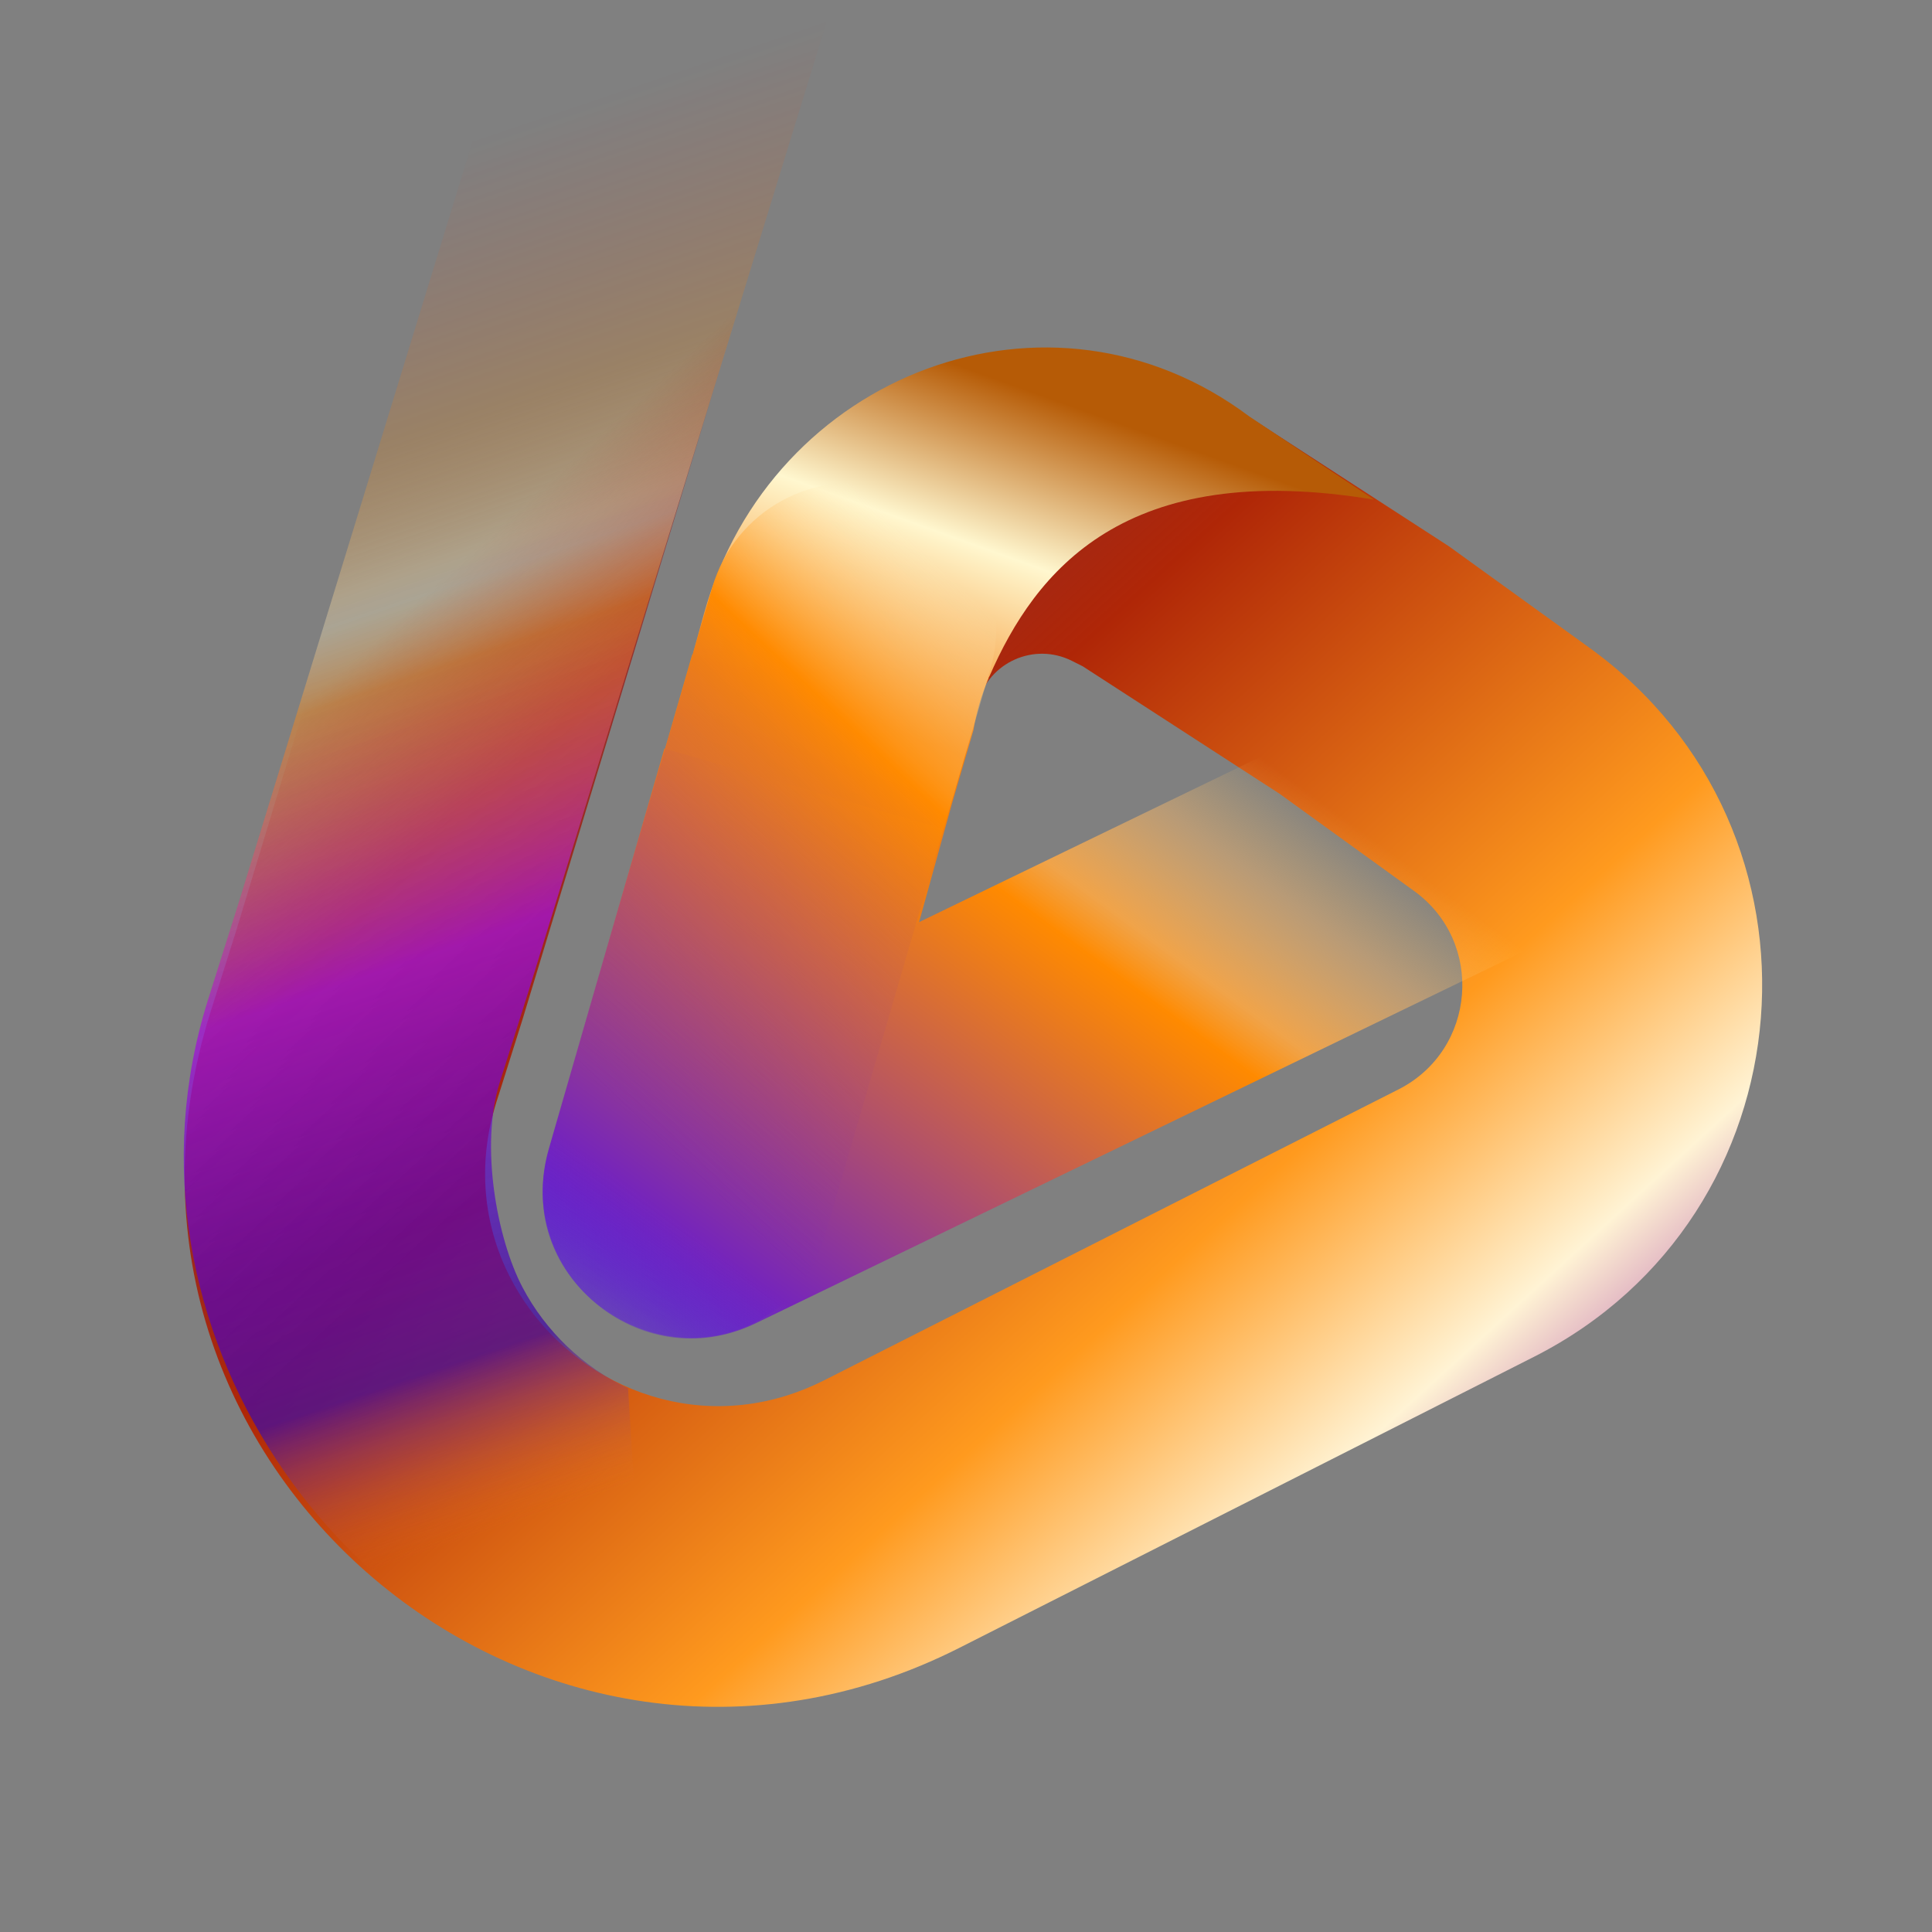
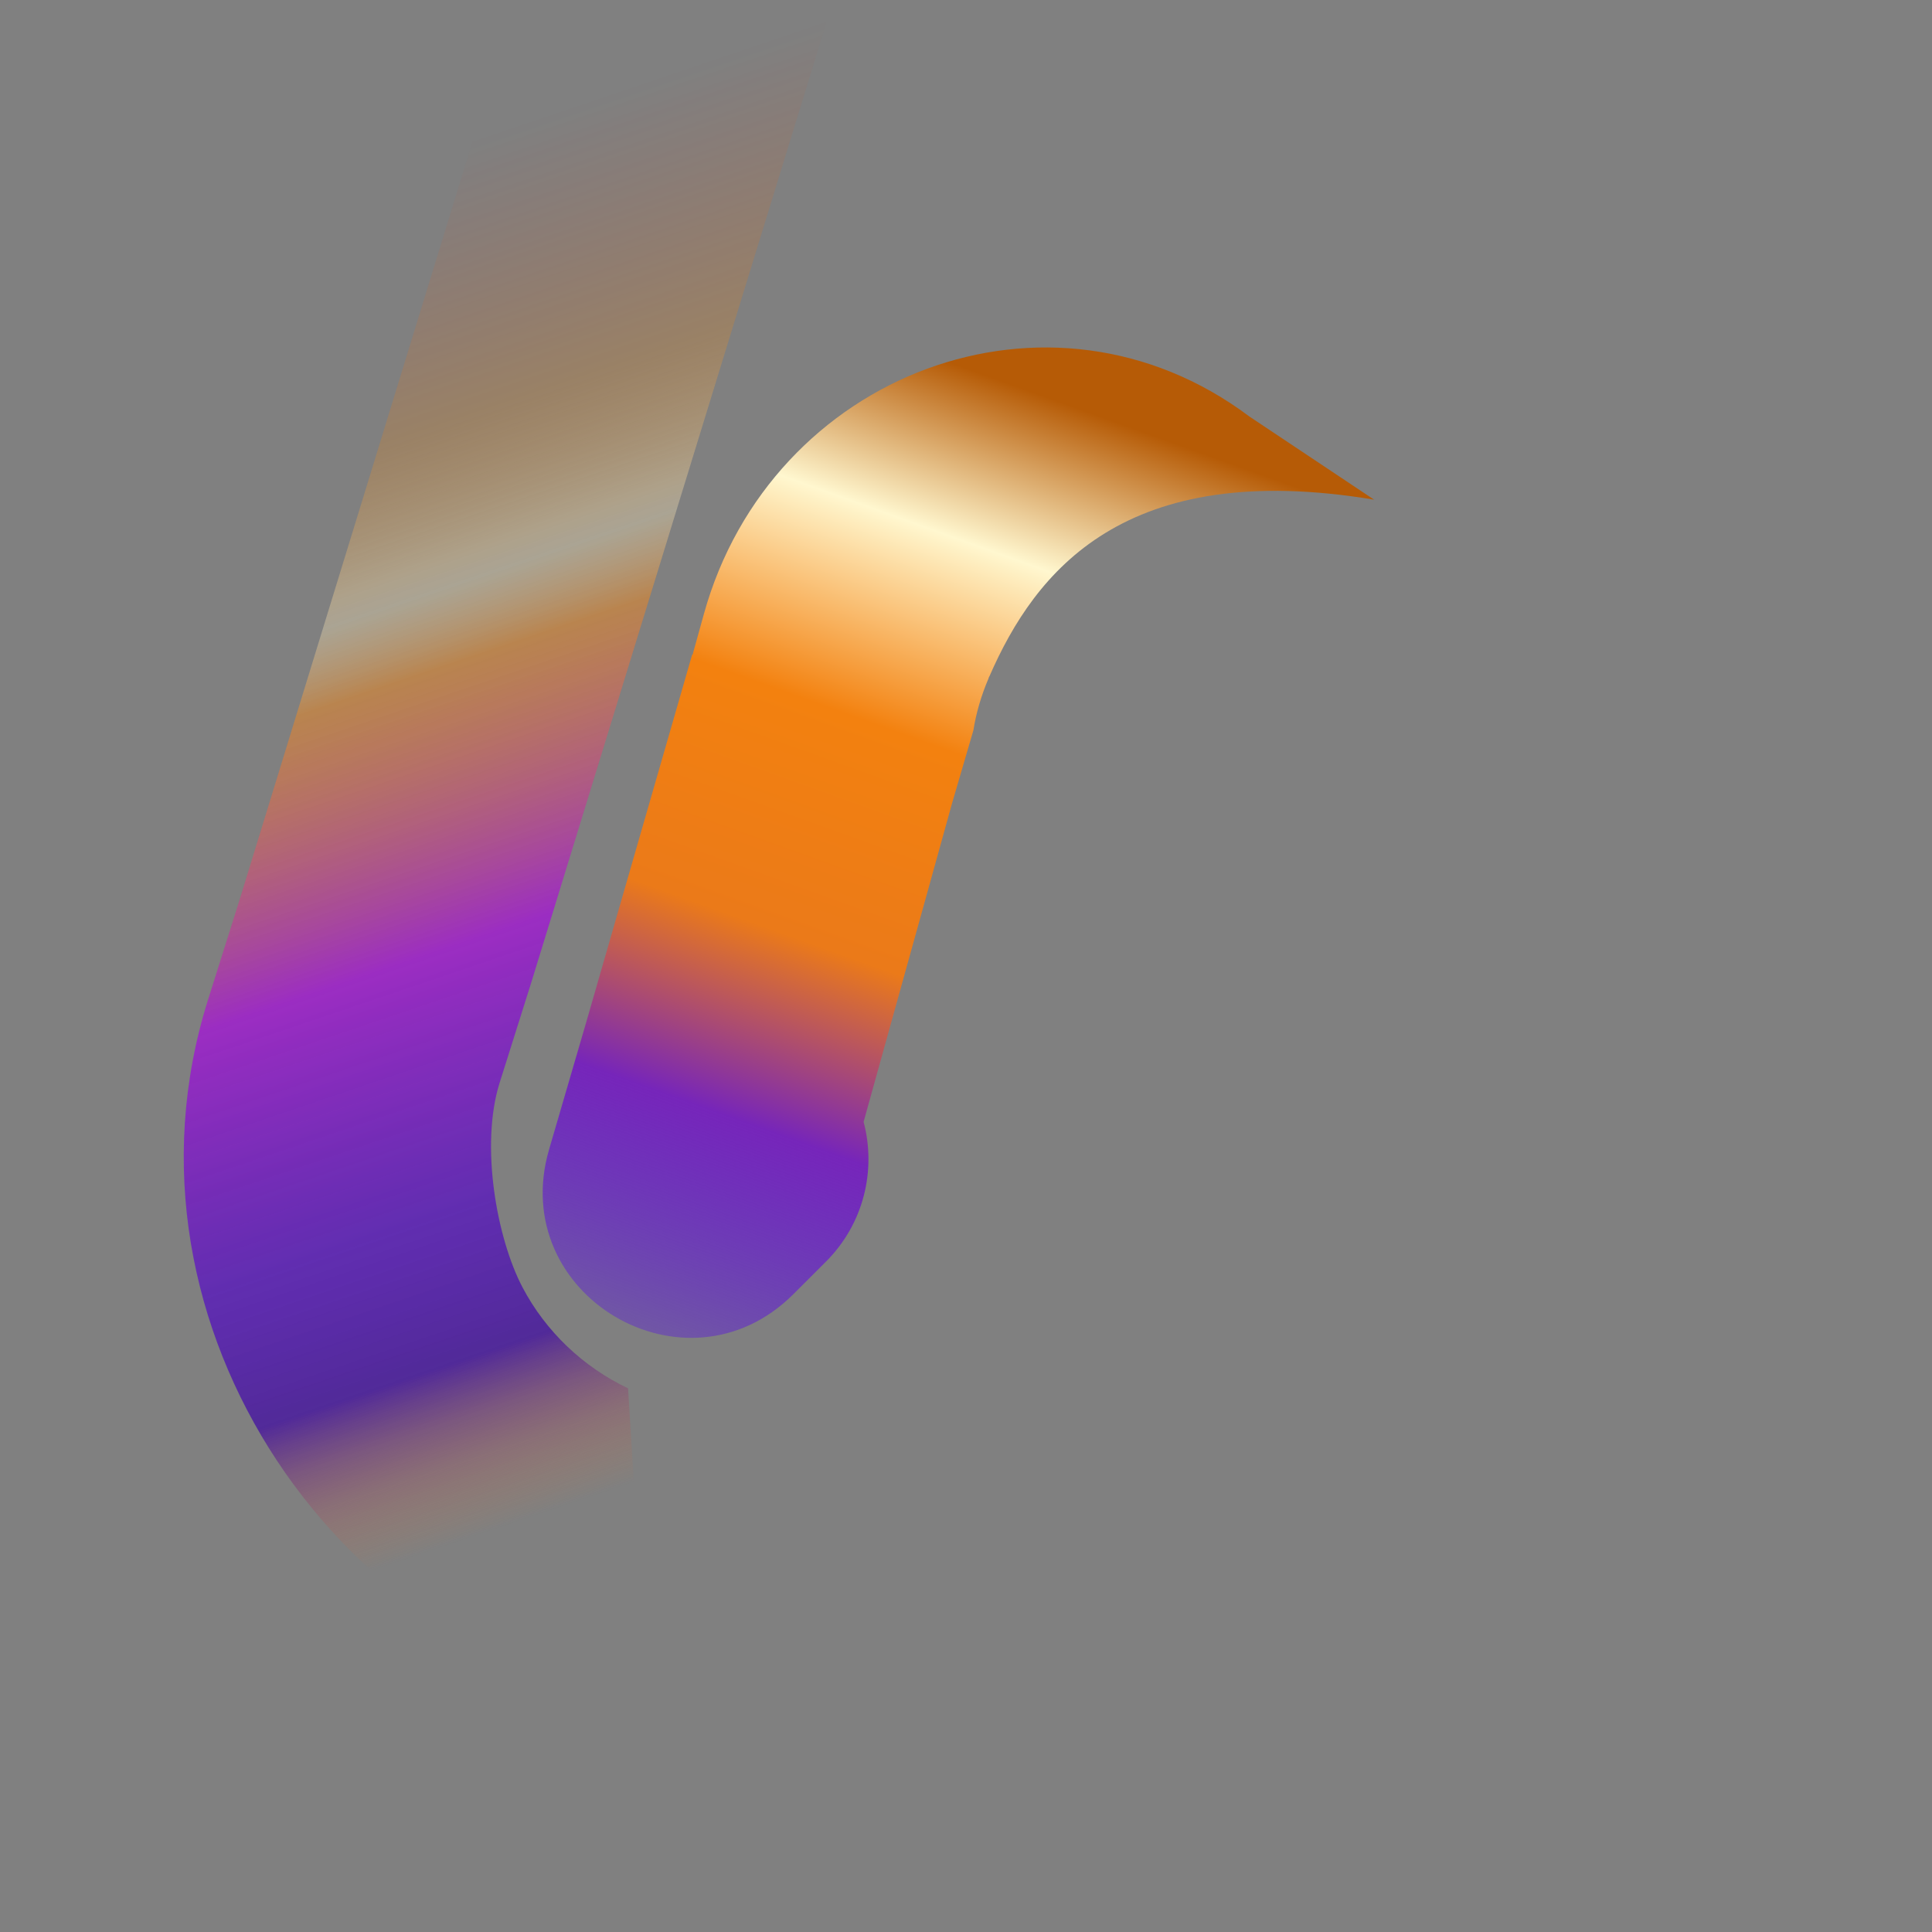
<svg xmlns="http://www.w3.org/2000/svg" width="36" height="36" viewBox="0 0 36 36" fill="none">
  <rect x="0" y="0" width="36" height="36" fill="#808080" stroke="none" />
  <mask id="mask0_12091_16505" style="mask-type:luminance" maskUnits="userSpaceOnUse" x="0" y="0" width="36" height="36">
    <path fill-rule="evenodd" clip-rule="evenodd" d="M0 13.239C0 8.605 0 6.288 0.902 4.518C1.695 2.961 2.961 1.695 4.518 0.902C6.288 0 8.605 0 13.239 0H22.761C27.395 0 29.712 0 31.482 0.902C33.039 1.695 34.305 2.961 35.098 4.518C36 6.288 36 8.605 36 13.239V22.761C36 27.395 36 29.712 35.098 31.482C34.305 33.039 33.039 34.305 31.482 35.098C29.712 36 27.395 36 22.761 36H13.239C8.605 36 6.288 36 4.518 35.098C2.961 34.305 1.695 33.039 0.902 31.482C0 29.712 0 27.395 0 22.761V13.239Z" fill="white" />
  </mask>
  <g mask="url(#mask0_12091_16505)">
-     <path fill-rule="evenodd" clip-rule="evenodd" d="M10.854 21.011L13.211 21.483L13.851 21.611L14.636 21.768L14.714 21.784L15.233 21.887L15.234 21.888L15.457 21.932C15.616 21.964 15.773 21.867 15.816 21.711L16.623 18.816L18.22 13.09C18.429 12.338 19.272 11.964 19.971 12.313L20.176 12.416L23.482 14.557L23.59 14.627L23.59 14.627L23.839 14.788L26.348 16.601C27.667 17.553 27.509 19.564 26.058 20.3L21.343 22.688L20.625 23.052L15.357 25.72C15.12 25.84 14.88 25.936 14.641 26.01C12.519 26.666 10.388 25.567 9.487 23.765C9.018 22.829 8.882 21.703 9.25 20.535L9.319 20.319L9.739 18.988L17.61 -6.955L16.61 -9.527L12.885 -10.623L4.403 17.336L3.924 18.853C1.275 27.241 10.034 34.678 17.881 30.703L28.582 25.283C33.766 22.657 34.33 15.474 29.619 12.072L27.11 10.26L26.995 10.177L26.876 10.1L23.212 7.727L22.952 7.558L22.674 7.419L22.469 7.317C22.18 7.172 21.887 7.051 21.591 6.95L10.854 21.011Z" fill="url(#paint0_linear_12091_16505)" />
    <g style="mix-blend-mode:exclusion" opacity="0.75">
      <path fill-rule="evenodd" clip-rule="evenodd" d="M11.703 25.869C10.868 25.474 10.17 24.811 9.738 23.991C9.253 23.071 8.944 21.333 9.311 20.172L9.48 19.637L9.903 18.296L18.019 -8.099L16.737 -10.595L13.19 -11.639L4.462 16.774L3.879 18.62C1.936 24.775 6.504 31.019 12.059 31.692L11.703 25.869Z" fill="url(#paint1_linear_12091_16505)" />
    </g>
    <path fill-rule="evenodd" clip-rule="evenodd" d="M17.741 14.965L18.138 13.607C18.189 13.284 18.284 12.96 18.42 12.641L18.425 12.622C18.429 12.615 18.433 12.608 18.437 12.601C19.29 10.647 20.95 8.535 25.605 9.311L23.278 7.759C19.56 4.971 14.361 6.959 13.117 11.437L12.905 12.201L12.897 12.199L10.939 18.994L10.231 21.42C9.44 24.13 12.78 26.111 14.779 24.119L15.388 23.511C16.096 22.806 16.331 21.805 16.092 20.904L16.604 19.061L17.239 16.775L17.243 16.761L17.498 15.841L17.741 14.965Z" fill="url(#paint2_linear_12091_16505)" />
-     <path fill-rule="evenodd" clip-rule="evenodd" d="M30.251 16.827L14.08 24.658L12.903 22.228L14.08 24.658C11.93 25.699 9.563 23.703 10.226 21.408L12.82 22.157L10.226 21.408L12.38 13.948L17.568 15.446L17.057 17.216L27.897 11.967L30.251 16.827Z" fill="url(#paint3_linear_12091_16505)" />
-     <path fill-rule="evenodd" clip-rule="evenodd" d="M16.622 9.107C18.053 9.525 18.875 11.024 18.457 12.456L15.365 23.045C14.947 24.477 13.448 25.298 12.016 24.88C10.585 24.462 9.763 22.963 10.181 21.532L13.273 10.942C13.691 9.511 15.19 8.689 16.622 9.107Z" fill="url(#paint4_linear_12091_16505)" />
  </g>
  <defs>
    <linearGradient id="paint0_linear_12091_16505" x1="21.727" y1="-1.55" x2="46.554" y2="25.605" gradientUnits="userSpaceOnUse">
      <stop stop-color="#950000" stop-opacity="0" />
      <stop offset="0.094" stop-color="#9C0A02" stop-opacity="0.66" />
      <stop offset="0.243" stop-color="#AF2607" />
      <stop offset="0.506" stop-color="#FF9A1E" />
      <stop offset="0.639" stop-color="#FFF3D4" />
      <stop offset="0.746" stop-color="#AB45A4" />
      <stop offset="0.936" stop-color="#12B7DB" />
    </linearGradient>
    <linearGradient id="paint1_linear_12091_16505" x1="3.591" y1="-1.197" x2="13.19" y2="27.154" gradientUnits="userSpaceOnUse">
      <stop stop-color="#FF0000" stop-opacity="0" />
      <stop offset="0.176" stop-color="#FF3700" stop-opacity="0" />
      <stop offset="0.338" stop-color="#FF8800" stop-opacity="0.27" />
      <stop offset="0.418" stop-color="#FEDA9A" stop-opacity="0.49" />
      <stop offset="0.435" stop-color="#FEEBBA" stop-opacity="0.45" />
      <stop offset="0.481" stop-color="#FF8A13" stop-opacity="0.6" />
      <stop offset="0.648" stop-color="#A411D8" />
      <stop offset="0.806" stop-color="#4F00CB" stop-opacity="0.86" />
      <stop offset="0.894" stop-color="#420DA1" />
      <stop offset="1" stop-color="#E67B33" stop-opacity="0" />
    </linearGradient>
    <linearGradient id="paint2_linear_12091_16505" x1="22.278" y1="8.395" x2="15.066" y2="28.454" gradientUnits="userSpaceOnUse">
      <stop stop-color="#B65B06" />
      <stop offset="0.143" stop-color="#FFF7CF" />
      <stop offset="0.32" stop-color="#F3810F" />
      <stop offset="0.519" stop-color="#EB7A19" />
      <stop offset="0.686" stop-color="#7625BA" />
      <stop offset="1" stop-color="#4200FF" stop-opacity="0" />
    </linearGradient>
    <linearGradient id="paint3_linear_12091_16505" x1="28.774" y1="14.397" x2="17.364" y2="29.933" gradientUnits="userSpaceOnUse">
      <stop stop-color="#FF7A00" stop-opacity="0" />
      <stop offset="0.15" stop-color="#FCC96C" stop-opacity="0" />
      <stop offset="0.245" stop-color="#FFBC6A" stop-opacity="0.44" />
      <stop offset="0.354" stop-color="#FFA842" stop-opacity="0.88" />
      <stop offset="0.402" stop-color="#FF8A00" />
      <stop offset="0.847" stop-color="#7625BA" />
      <stop offset="1" stop-color="#4200FF" stop-opacity="0" />
    </linearGradient>
    <linearGradient id="paint4_linear_12091_16505" x1="21.228" y1="6.995" x2="6.625" y2="22.325" gradientUnits="userSpaceOnUse">
      <stop stop-color="#FF7A00" stop-opacity="0" />
      <stop offset="0.242" stop-color="#FFF7CF" stop-opacity="0" />
      <stop offset="0.399" stop-color="#FF8A00" />
      <stop offset="0.781" stop-color="#7625BA" stop-opacity="0" />
      <stop offset="1" stop-color="#4200FF" stop-opacity="0" />
    </linearGradient>
  </defs>
</svg>